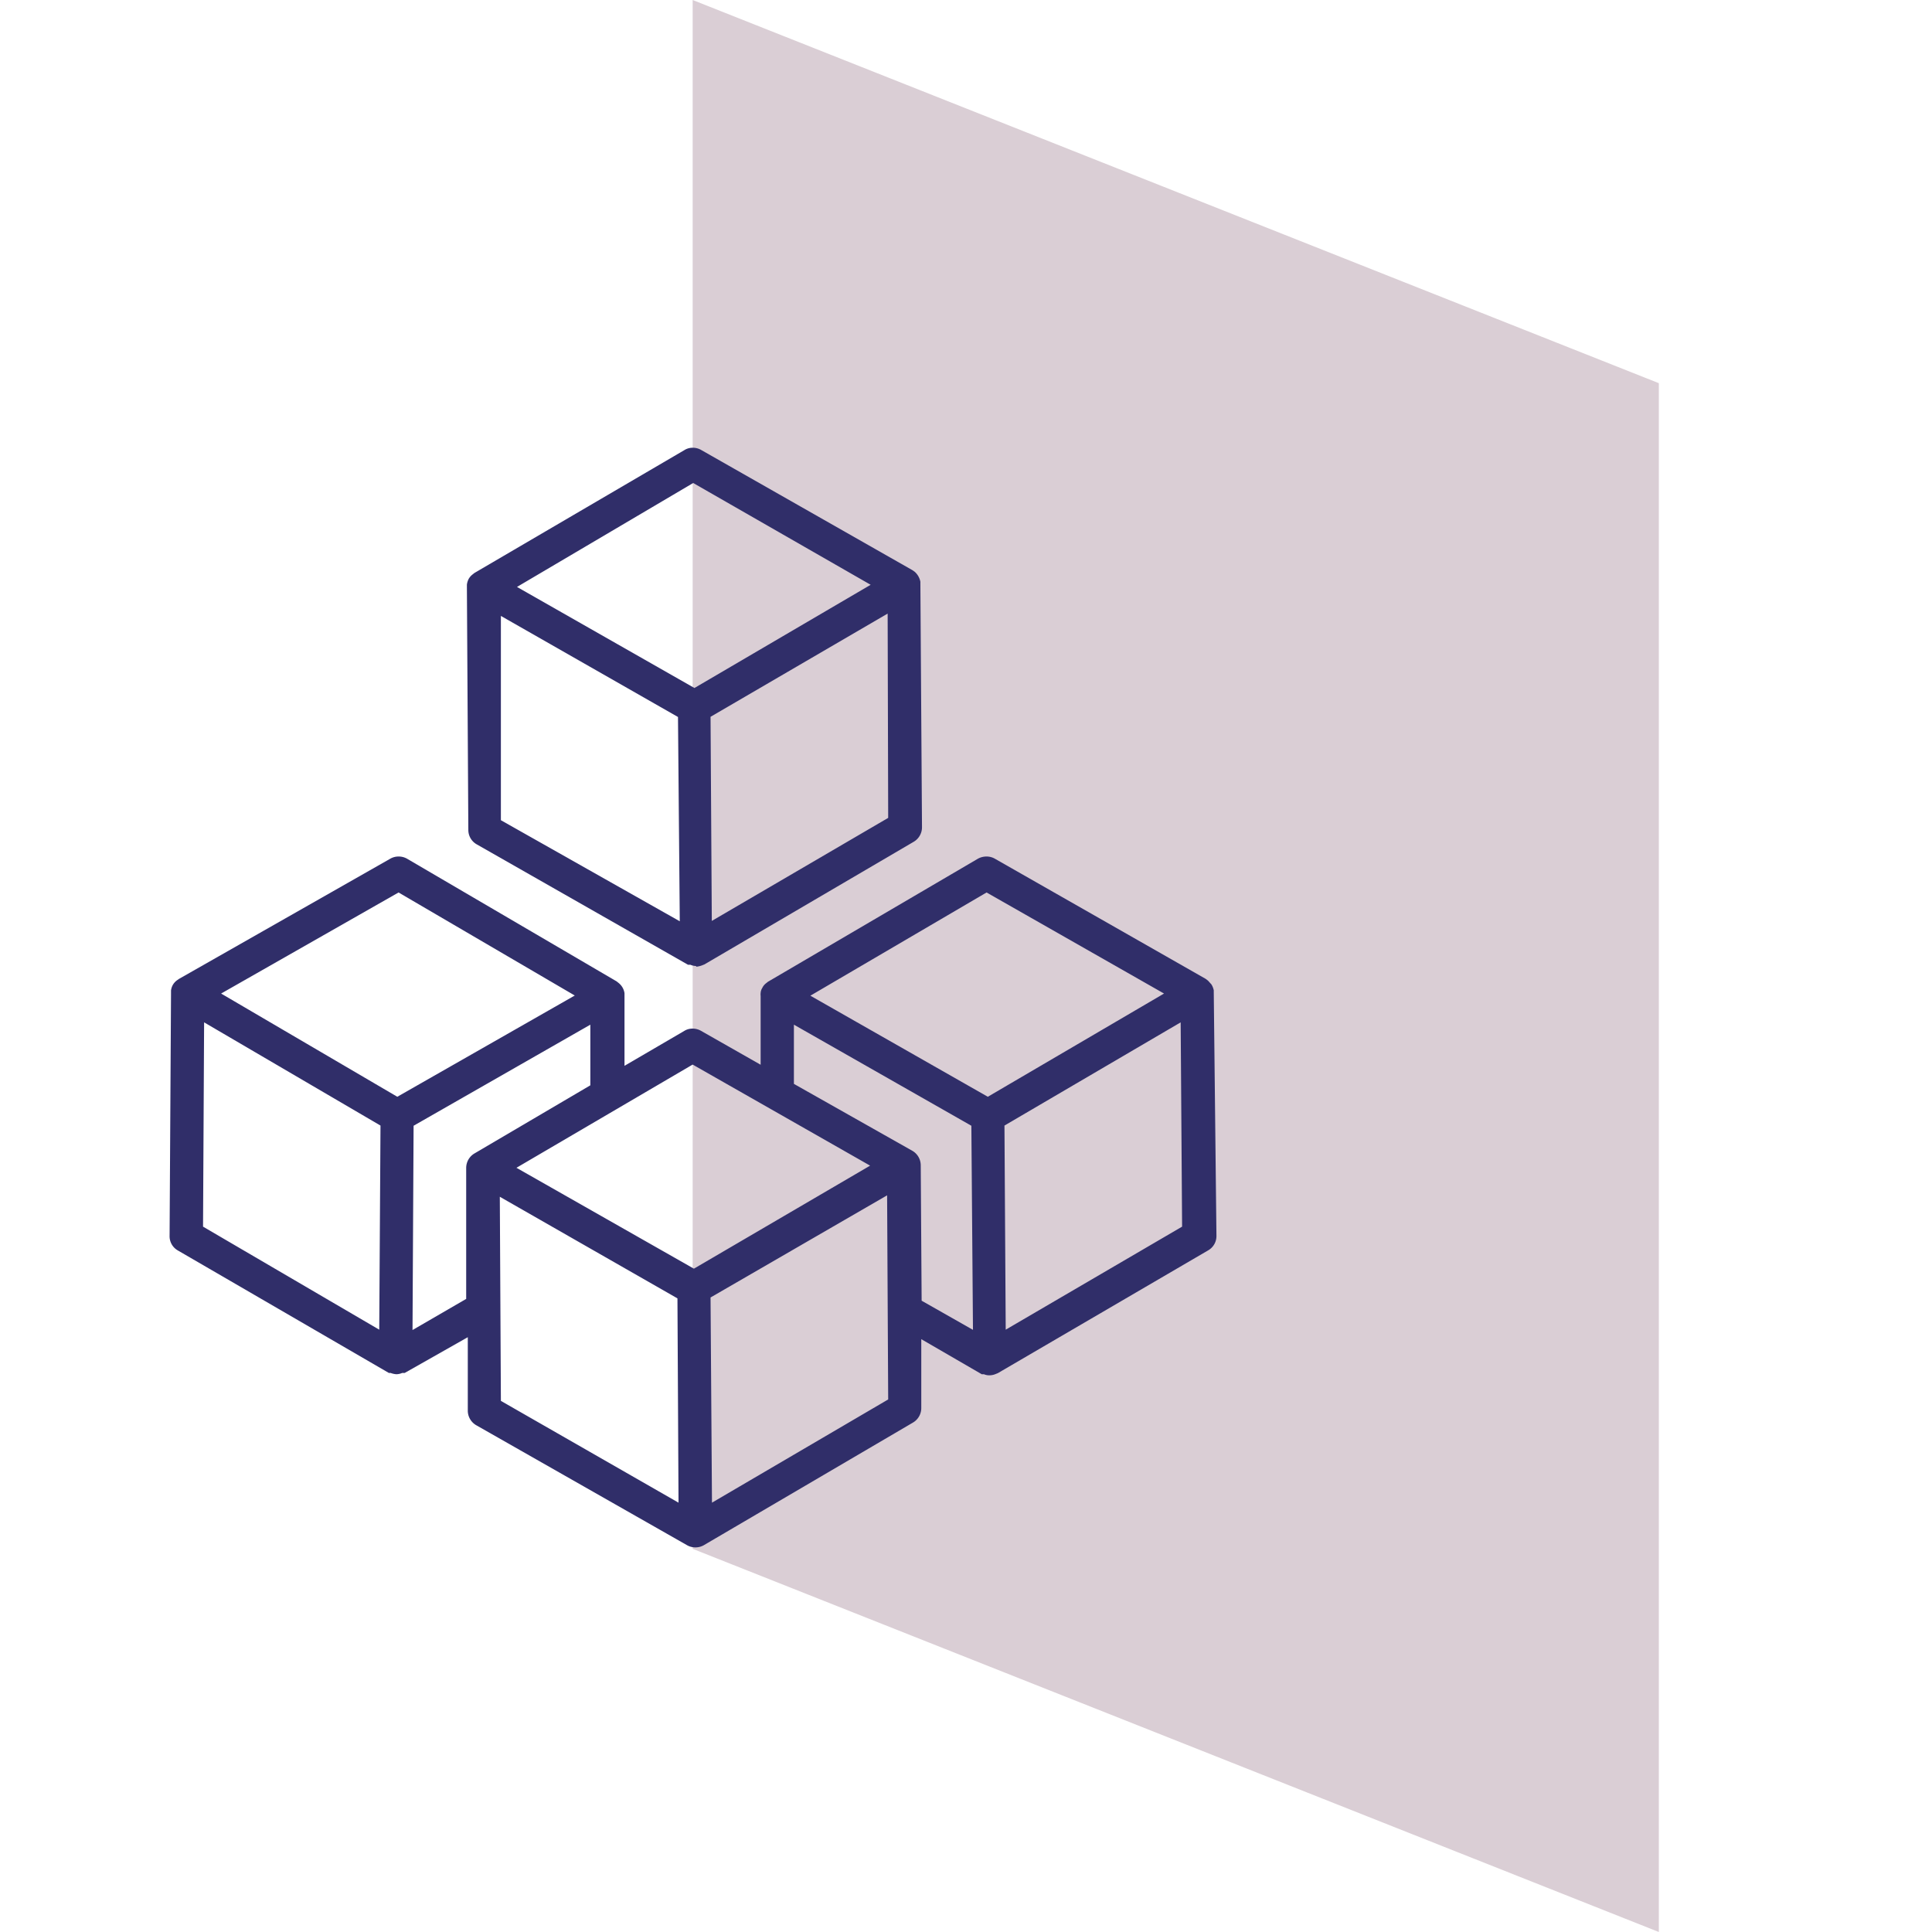
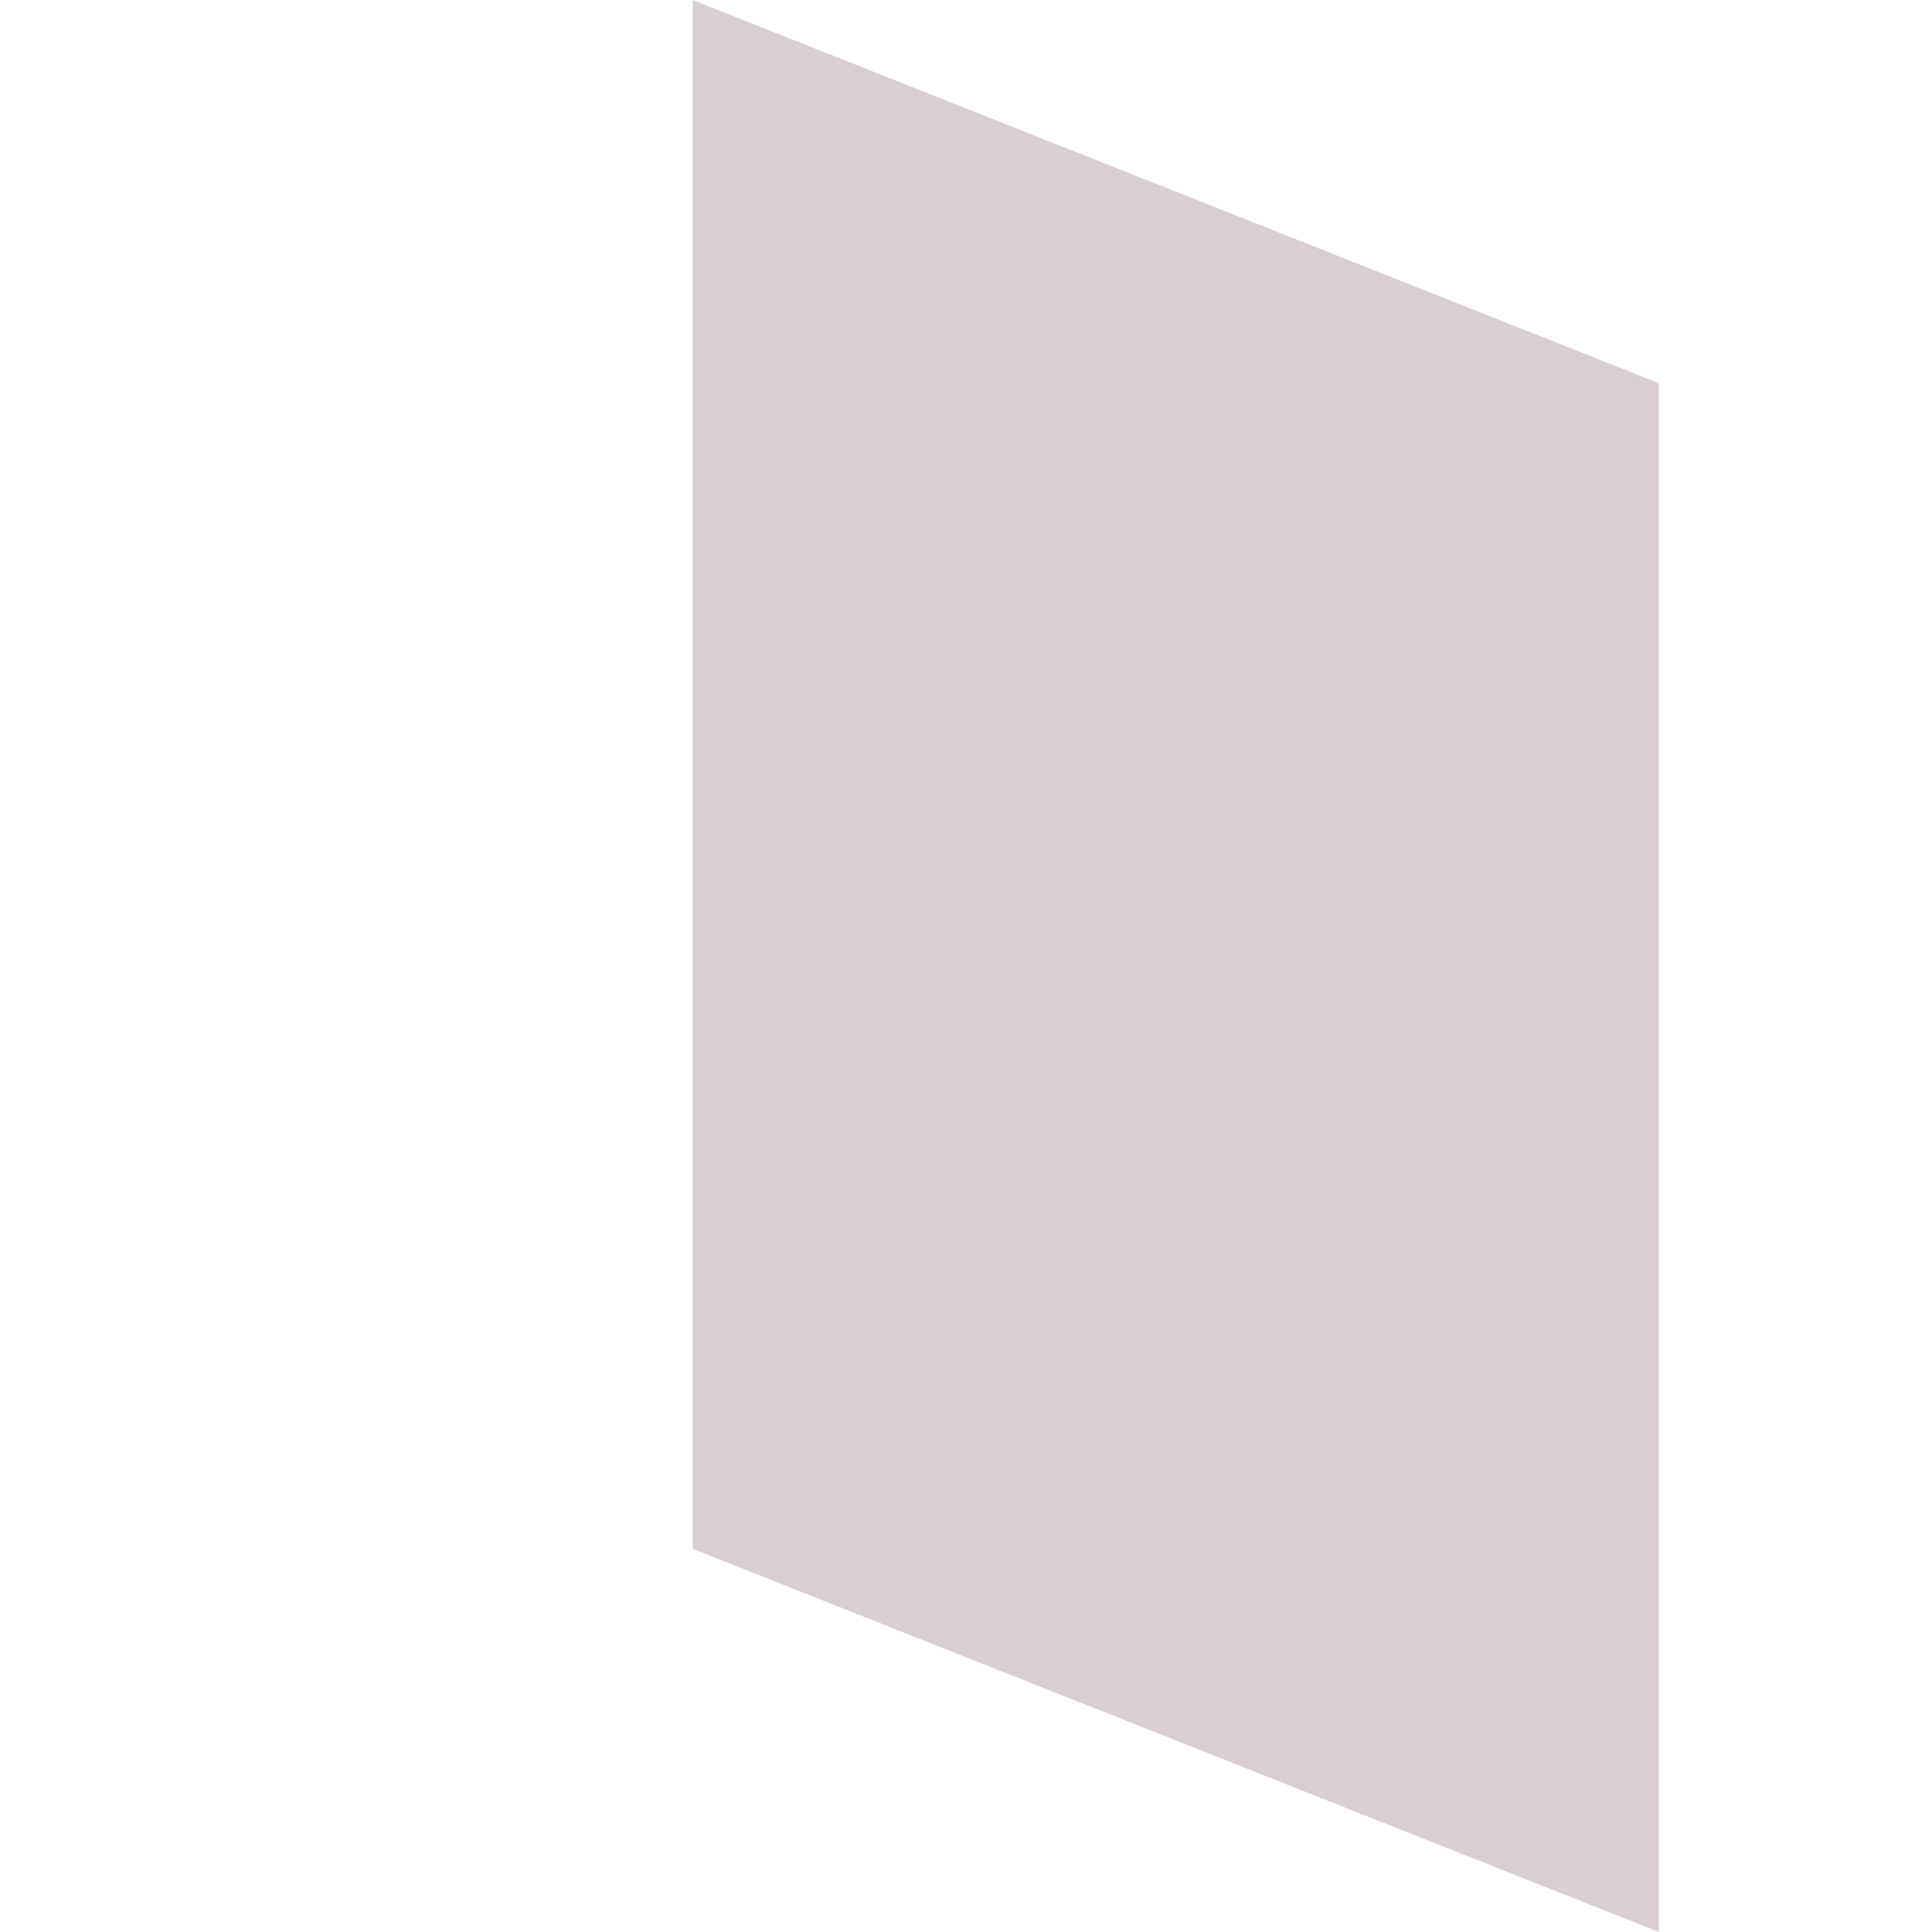
<svg xmlns="http://www.w3.org/2000/svg" viewBox="0 0 108 108">
  <defs>
    <style>.cls-1{fill:none;}.cls-2{fill:#daced5;}.cls-3{fill:#302e69;}</style>
  </defs>
  <g id="Capa_2" data-name="Capa 2">
    <g id="Capa_1-2" data-name="Capa 1">
      <rect class="cls-1" width="108" height="108" />
      <polyline class="cls-2" points="92.73 108 38.72 86.58 38.72 0 92.73 21.42 92.73 108" />
-       <path class="cls-3" d="M38.87,86.5a.93.93,0,0,1-.46-.12L26.62,79.67a.94.94,0,0,1-.47-.81l0-4.11-3.53,2-.14,0a.84.84,0,0,1-.32.07,1.07,1.07,0,0,1-.32-.07l-.1,0L9.94,69.9a.91.91,0,0,1-.46-.81l.08-13.56,0-.16a.87.87,0,0,1,.1-.31.84.84,0,0,1,.22-.25l.11-.08L21.82,48a.93.93,0,0,1,.46-.12.94.94,0,0,1,.47.12l11.72,6.86.1.08a.9.9,0,0,1,.34.58l0,.13,0,3.93,3.34-1.95a.85.85,0,0,1,.47-.13.93.93,0,0,1,.46.12l3.34,1.9,0-3.85a.62.62,0,0,1,0-.16.58.58,0,0,1,.09-.28.71.71,0,0,1,.22-.27l.1-.08L54.67,48a1,1,0,0,1,.48-.12.93.93,0,0,1,.46.12L67.4,54.72l.13.1.19.21a1,1,0,0,1,.13.33v.1L68,69.09a.92.92,0,0,1-.47.81L55.78,76.76l-.15.06a.89.89,0,0,1-.3.06h0a.75.75,0,0,1-.33-.06l-.12,0L51.5,74.86l0,3.85a.94.94,0,0,1-.46.81L39.34,86.38a.94.94,0,0,1-.47.12M28,78.31,37.93,84l-.06-11.42L27.94,66.9Zm11.72-5.78L39.8,84l9.85-5.77-.06-11.41Zm-16.6-9.6-.06,11.42,3-1.74,0-7.32a.94.94,0,0,1,.46-.81L33,60.67l0-3.39Zm21.26-2.34L51,64.33a.94.94,0,0,1,.47.81l.05,7.57,2.87,1.63L54.3,62.93l-9.92-5.65Zm11.77,2.33.07,11.41,9.86-5.76L66,57.15ZM11.35,68.57l9.85,5.76.07-11.41-9.86-5.77Zm17.52-3.29,9.92,5.64,9.85-5.76-9.92-5.65ZM12.36,55.54l9.85,5.77,9.92-5.66-9.85-5.76Zm32.94.12,9.92,5.65,9.85-5.77-9.92-5.65Z" />
-       <path class="cls-3" d="M38.91,54a.81.81,0,0,1-.32-.07l-.13,0L26.65,47.2a.92.92,0,0,1-.47-.8L26.1,32.82l0-.14a1,1,0,0,1,.1-.32.84.84,0,0,1,.22-.25l.1-.08,11.74-6.87a.85.85,0,0,1,.47-.13.93.93,0,0,1,.46.12L51,31.87l.13.09a1,1,0,0,1,.32.56l0,.13.09,13.6a.94.94,0,0,1-.47.81L39.38,53.91l-.15.06a1.25,1.25,0,0,1-.31.07h0M28,45.85,38,51.5,37.9,40.08,28,34.43Zm11.72-5.78.07,11.41,9.86-5.76L49.62,34.3ZM28.9,32.81l9.92,5.65,9.85-5.77L38.75,27Z" />
    </g>
  </g>
</svg>